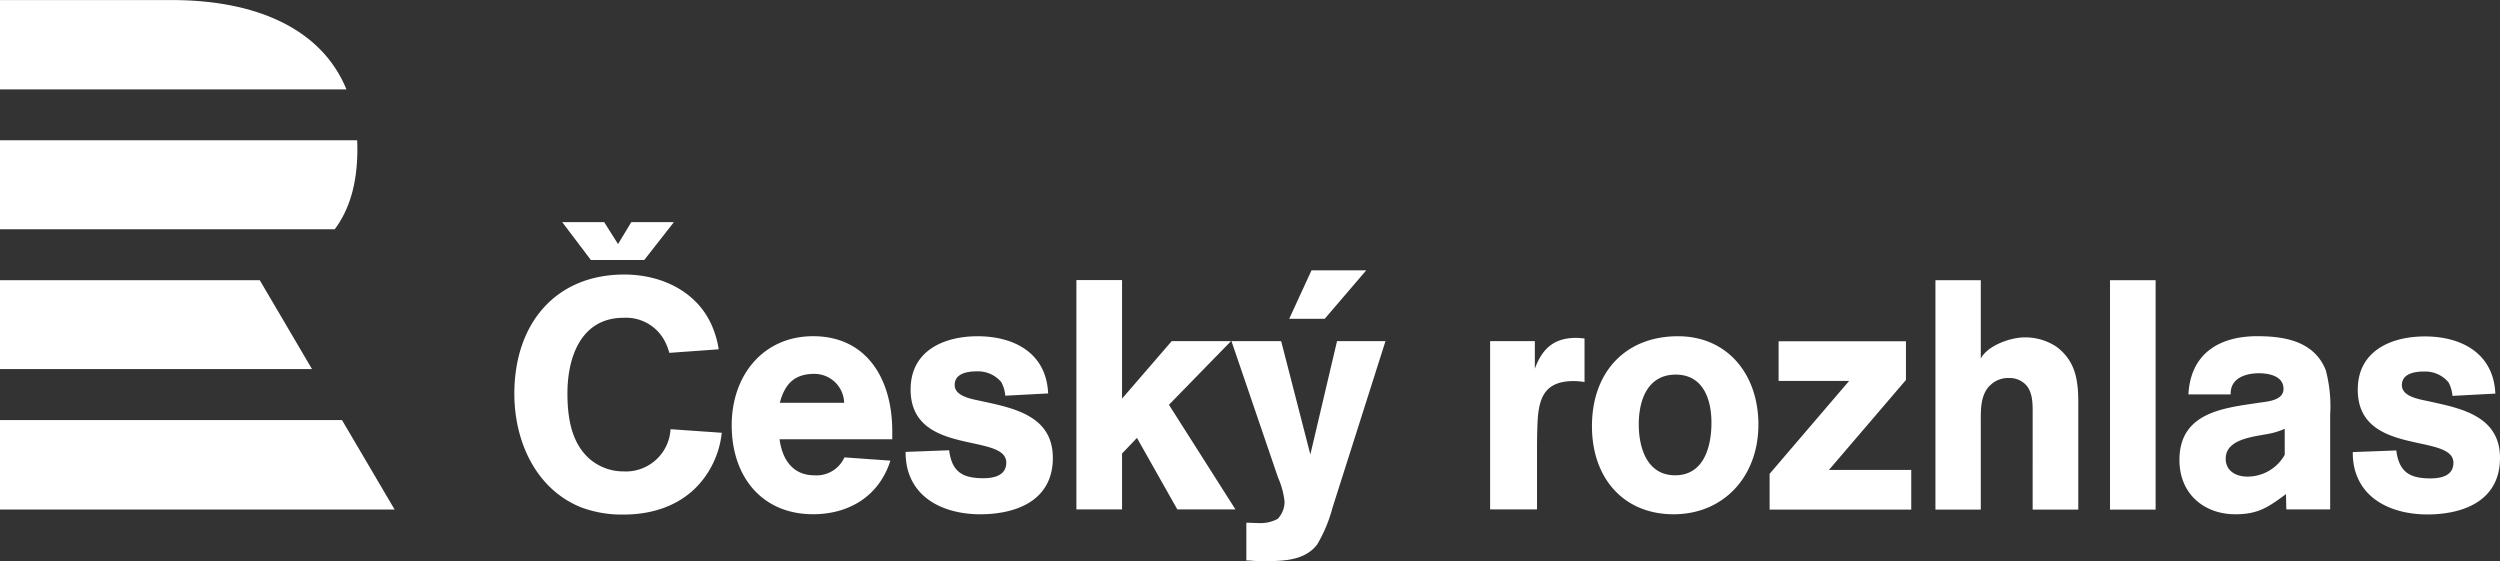
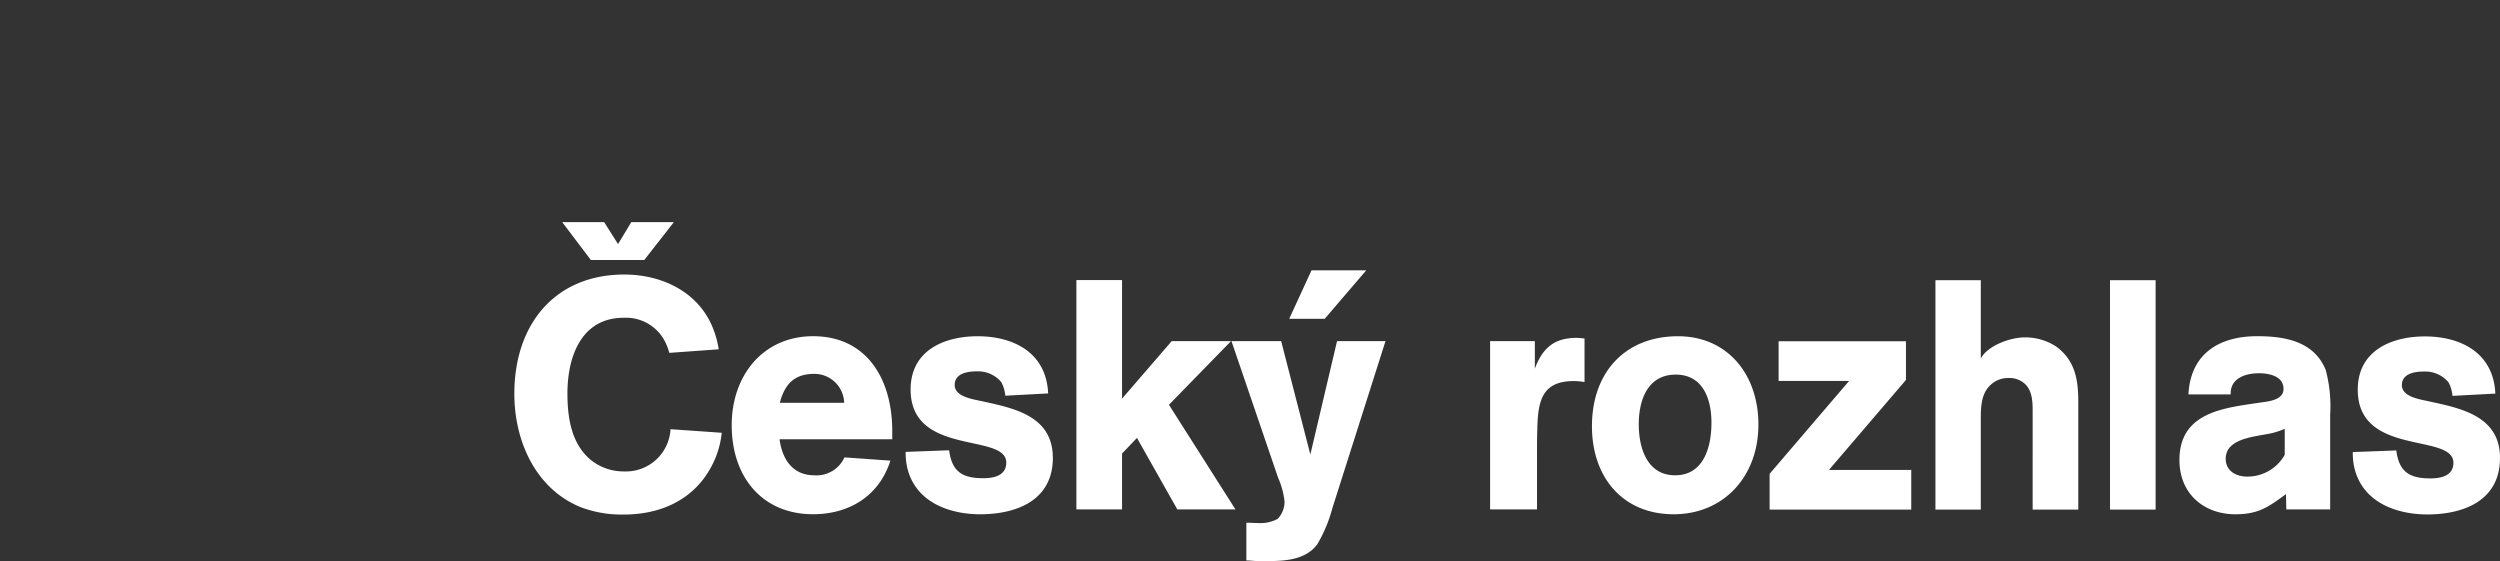
<svg xmlns="http://www.w3.org/2000/svg" width="285.033" height="63.971" viewBox="0 0 285.033 63.971">
  <rect x="0" y="0" width="285.033" height="63.971" fill="#333333" stroke="none" />
  <g id="Group_15" data-name="Group 15" transform="translate(-1193.373 -551.808)">
-     <path id="path3005" d="M0,14.485H38.99l6,10.2H0ZM0-1.455V8.676H35.574L29.618-1.455H0ZM38.163-7.264H0V-17.413H40.721c.019.4.029.8.025,1.211-.033,3.777-.9,6.687-2.583,8.938M19.58-33.4H0v10.184H39.5C36.647-30.179,29.132-33.4,19.58-33.4" transform="translate(1193.373 585.213)" fill="#fff" />
    <g id="g3007" transform="translate(1252.015 577.137)">
      <path id="path3009" d="M30.042,4.1H24.517L21.474,17.029,18.145,4.1H12.48L17.79,19.657a9.236,9.236,0,0,1,.744,2.741,2.848,2.848,0,0,1-.777,1.964,4.085,4.085,0,0,1-2.2.482c-.459,0-.918-.037-1.379-.037v4.3c.461,0,.92.074,1.379.074,2.267,0,5.137.149,6.692-1.889a16.339,16.339,0,0,0,1.737-4.149ZM27.849-3.971H21.607L19.066,1.555h4.049Zm45.987,27.28V19.233L82.9,8.642H74.862V4.122H89.38V8.53L80.6,18.789h9.384v4.52H73.836Zm29.99,0V12.567c0-1.222.07-2.7-.885-3.593a2.593,2.593,0,0,0-1.843-.667,2.917,2.917,0,0,0-2.017.741c-1.24,1.074-1.168,2.889-1.168,4.407v9.853H92.743V-2.841h5.171V6.085c.813-1.519,3.433-2.408,4.991-2.408a6.4,6.4,0,0,1,3.647,1.074c2.125,1.593,2.477,3.742,2.477,6.3v12.26h-5.2Zm14.02,0h-5.2V-2.841h5.2Zm39.264-5.889c0-4.817-4.53-5.668-8.071-6.445-.957-.223-3.116-.483-3.116-1.852s1.558-1.555,2.548-1.555a3.468,3.468,0,0,1,2.761,1.222,3.938,3.938,0,0,1,.461,1.555l4.886-.26c-.213-4.7-4-6.518-8.037-6.518-3.716,0-7.649,1.556-7.649,6.074,0,7.667,10.906,4.891,10.906,8.335,0,1.518-1.485,1.778-2.619,1.778-2.337,0-3.577-.7-3.894-3.186l-4.958.185a7.518,7.518,0,0,0,.176,1.777c.921,3.965,4.815,5.333,8.32,5.333,4,0,8.285-1.481,8.285-6.443m-19.369-4.8a16.051,16.051,0,0,0-.5-5.225c-1.346-3.335-4.78-3.854-7.824-3.854-4.145,0-7.581,1.853-7.829,6.633h4.818c-.072-1.889,1.769-2.409,3.222-2.409,1.1,0,2.8.3,2.8,1.778,0,1.371-1.913,1.445-2.833,1.592-3.967.594-9.032,1.076-9.032,6.522,0,3.889,2.833,6.187,6.375,6.187,2.62,0,3.756-.815,5.773-2.3l.037,1.741h5l0-10.668Zm-5.173,4.444a4.868,4.868,0,0,1-4.286,2.484c-1.2,0-2.444-.595-2.444-2.039,0-2.483,3.791-2.519,5.455-2.964a8.8,8.8,0,0,0,1.275-.444v2.963Zm-178.2-2.512-5.841-.407a5.1,5.1,0,0,1-5.346,4.813,5.923,5.923,0,0,1-3.858-1.406c-2.126-1.853-2.55-4.778-2.55-7.483,0-4.333,1.664-8.628,6.409-8.628a4.988,4.988,0,0,1,4.673,2.63,6.431,6.431,0,0,1,.532,1.37l5.629-.406a9.869,9.869,0,0,0-.424-1.777C-47.9-1.379-52.322-3.49-56.748-3.49-64.573-3.49-69.281,2.1-69.281,10.1c0,5.482,2.479,10.851,7.54,12.925a13.153,13.153,0,0,0,4.922.85c4.071,0,7.859-1.555,9.949-5.37a10.494,10.494,0,0,0,1.238-3.962m19.438.741v-.927c0-5.924-2.9-10.815-9.029-10.815-5.63,0-9.276,4.407-9.276,10.15,0,5.889,3.469,10.147,9.276,10.147,4.037,0,7.507-2,8.817-6.111l-5.241-.37A3.482,3.482,0,0,1-35.079,19.4c-2.408,0-3.648-1.74-3.966-4.11h12.852Zm-5.487-4.148h-7.33c.567-2.186,1.7-3.3,3.932-3.3a3.393,3.393,0,0,1,3.4,3.3M-7.888,17.4c0-4.816-4.533-5.668-8.074-6.444-.956-.223-3.115-.483-3.115-1.853s1.557-1.555,2.549-1.555a3.469,3.469,0,0,1,2.761,1.222,3.927,3.927,0,0,1,.461,1.555l4.886-.26c-.213-4.7-4-6.518-8.038-6.518C-20.175,3.546-24.1,5.1-24.1,9.62c0,7.668,10.905,4.891,10.905,8.335,0,1.519-1.486,1.778-2.62,1.778-2.336,0-3.576-.7-3.894-3.186l-4.957.185a7.556,7.556,0,0,0,.176,1.777c.921,3.966,4.815,5.335,8.321,5.335,4,0,8.286-1.483,8.286-6.444m20.817,5.889L5.353,11.361,12.433,4.1H5.671L.006,10.658V-2.861H-5.2V23.288H.006V16.916l1.7-1.778,4.6,8.15Zm39.8-14.519V3.806a7.543,7.543,0,0,0-.922-.074c-2.476,0-3.858,1.11-4.743,3.517V4.1h-5.1V23.288h5.348V17.029c0-.964,0-1.964.034-2.927.07-3.111.5-5.444,4.143-5.444a6.957,6.957,0,0,1,1.238.111m19.827,4.852c0-5.741-3.54-10.075-9.17-10.075-5.949,0-9.808,4.038-9.808,10.261,0,5.889,3.577,10.036,9.31,10.036,5.7,0,9.667-4.3,9.667-10.222M67.205,13.4c0,2.852-.922,6-4.142,6-3.151,0-4.145-3.036-4.145-5.814,0-2.852,1.064-5.666,4.214-5.666,3.081,0,4.073,2.74,4.073,5.481M-54.472-5.143h-6.081l-3.269-4.318h4.783l1.58,2.5,1.508-2.5h4.856Z" transform="translate(69.281 9.461)" fill="#fff" />
    </g>
  </g>
</svg>